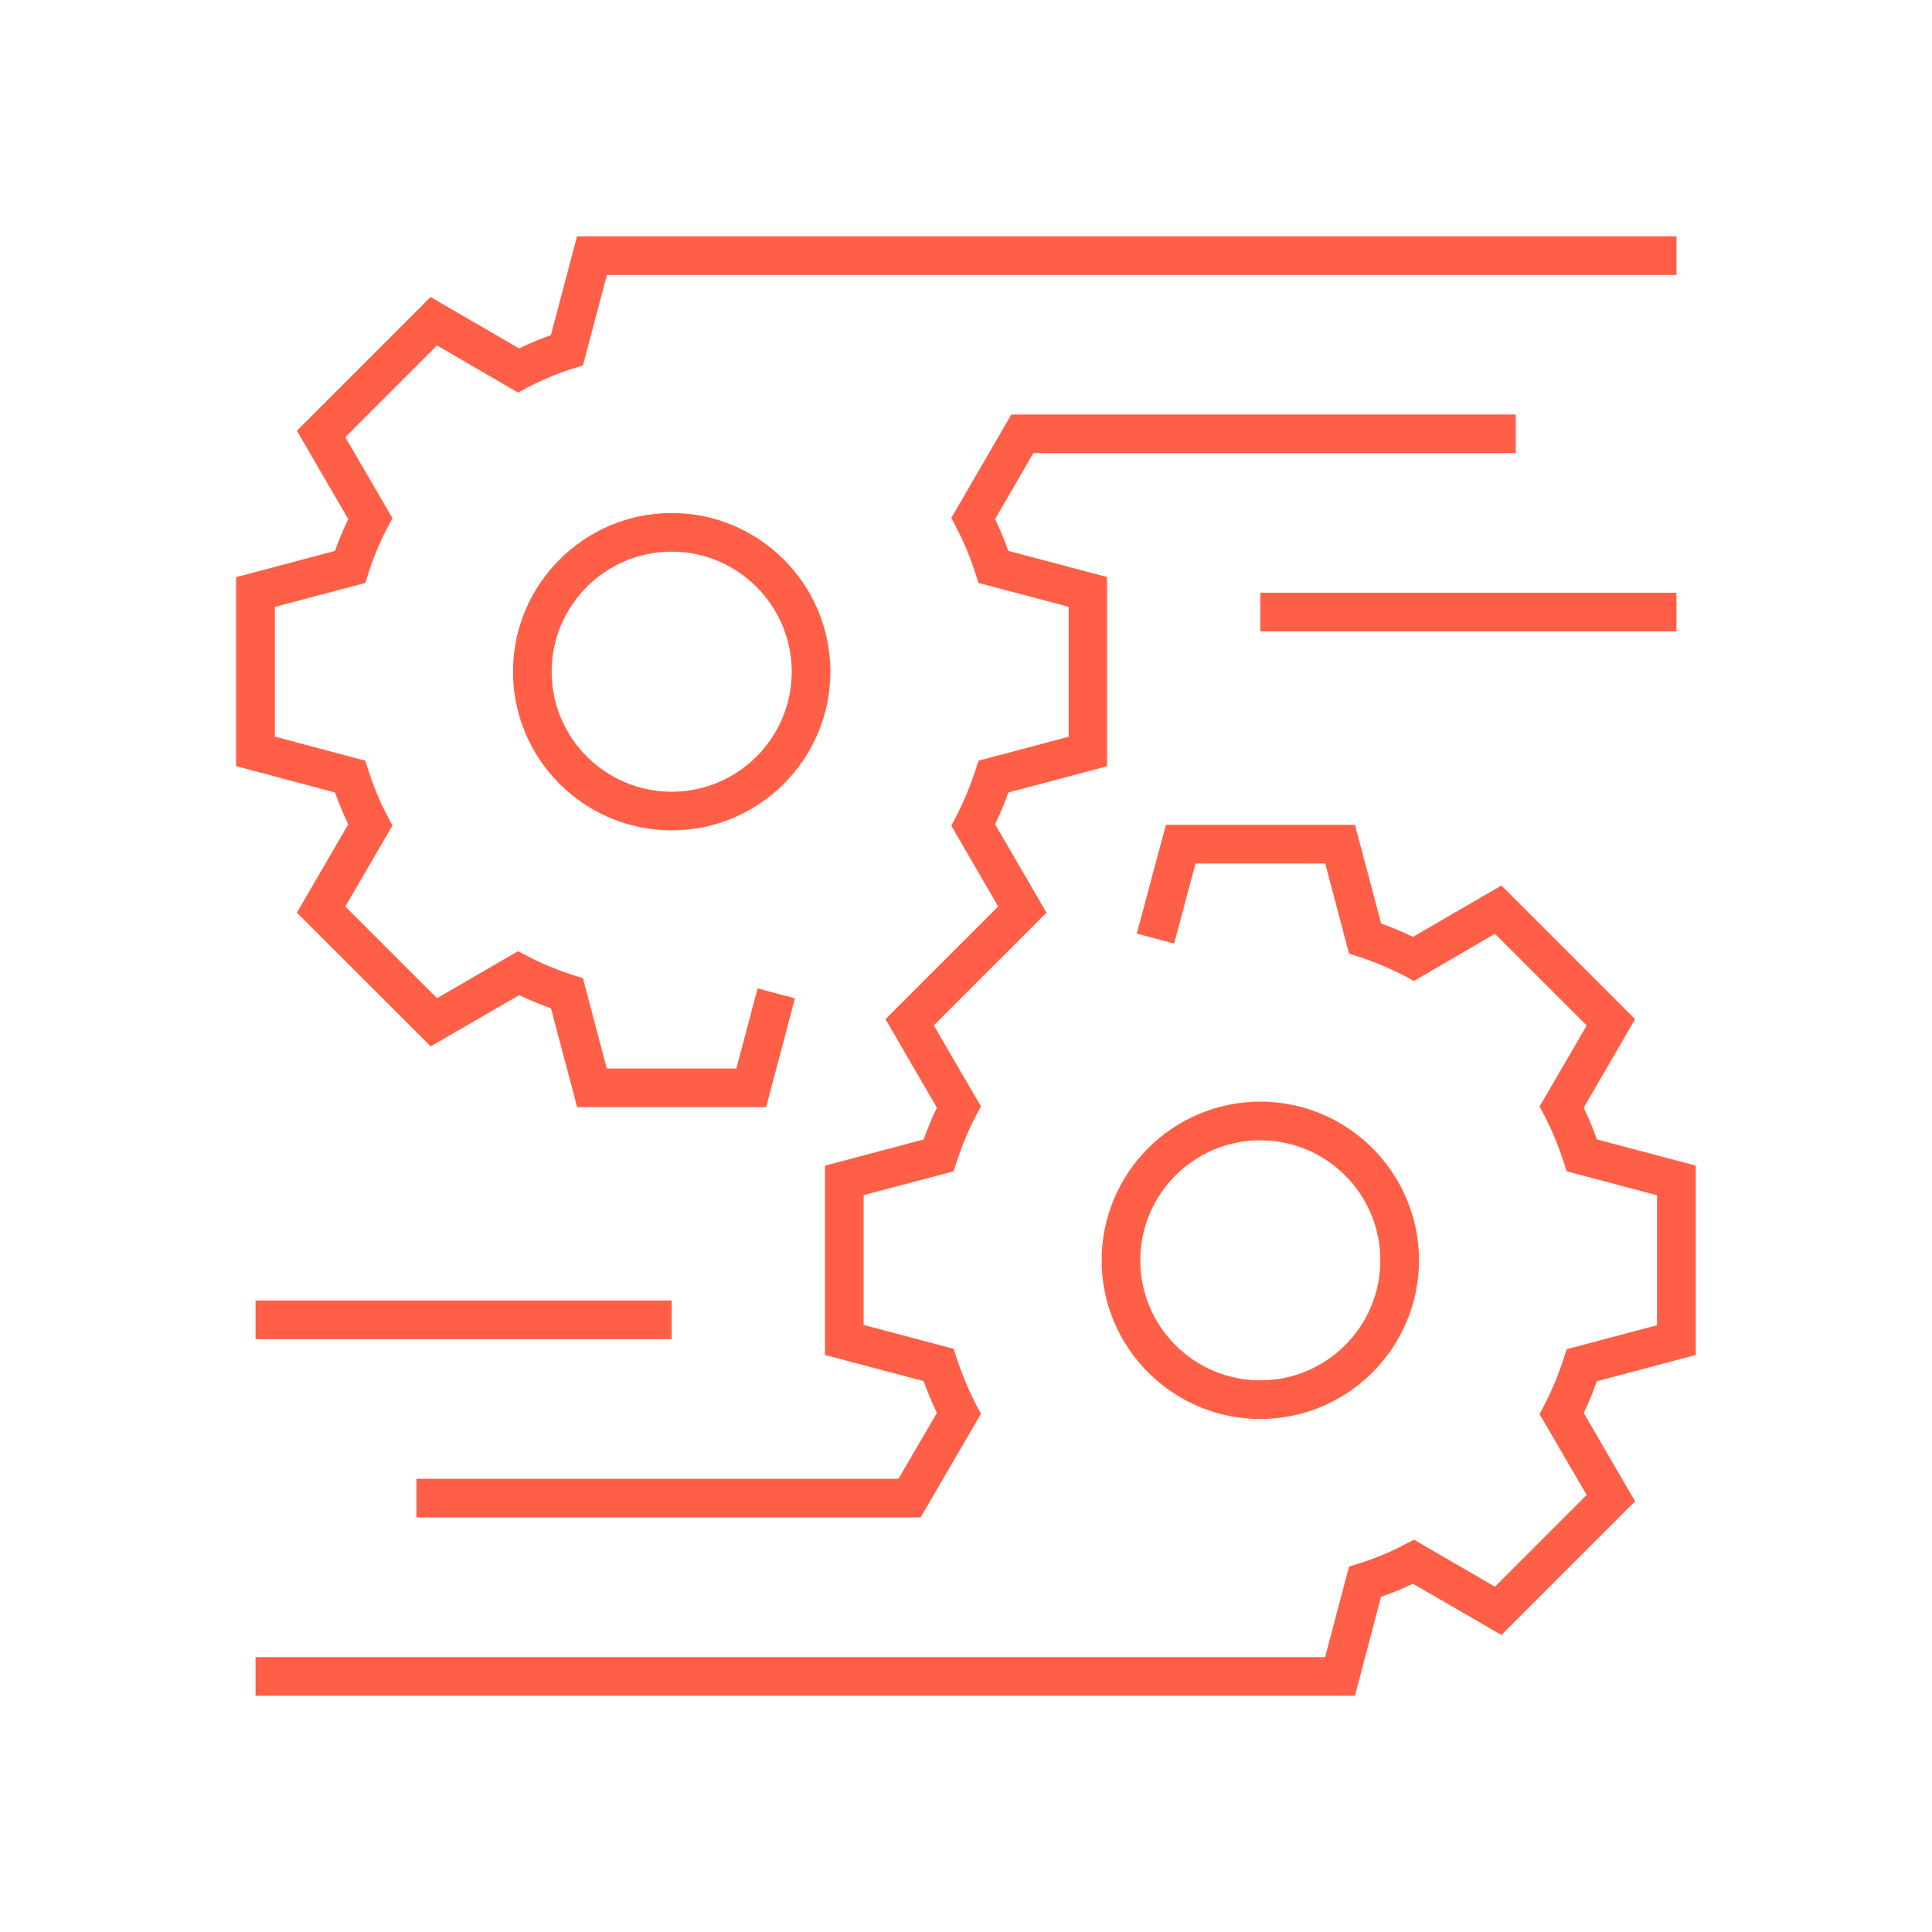
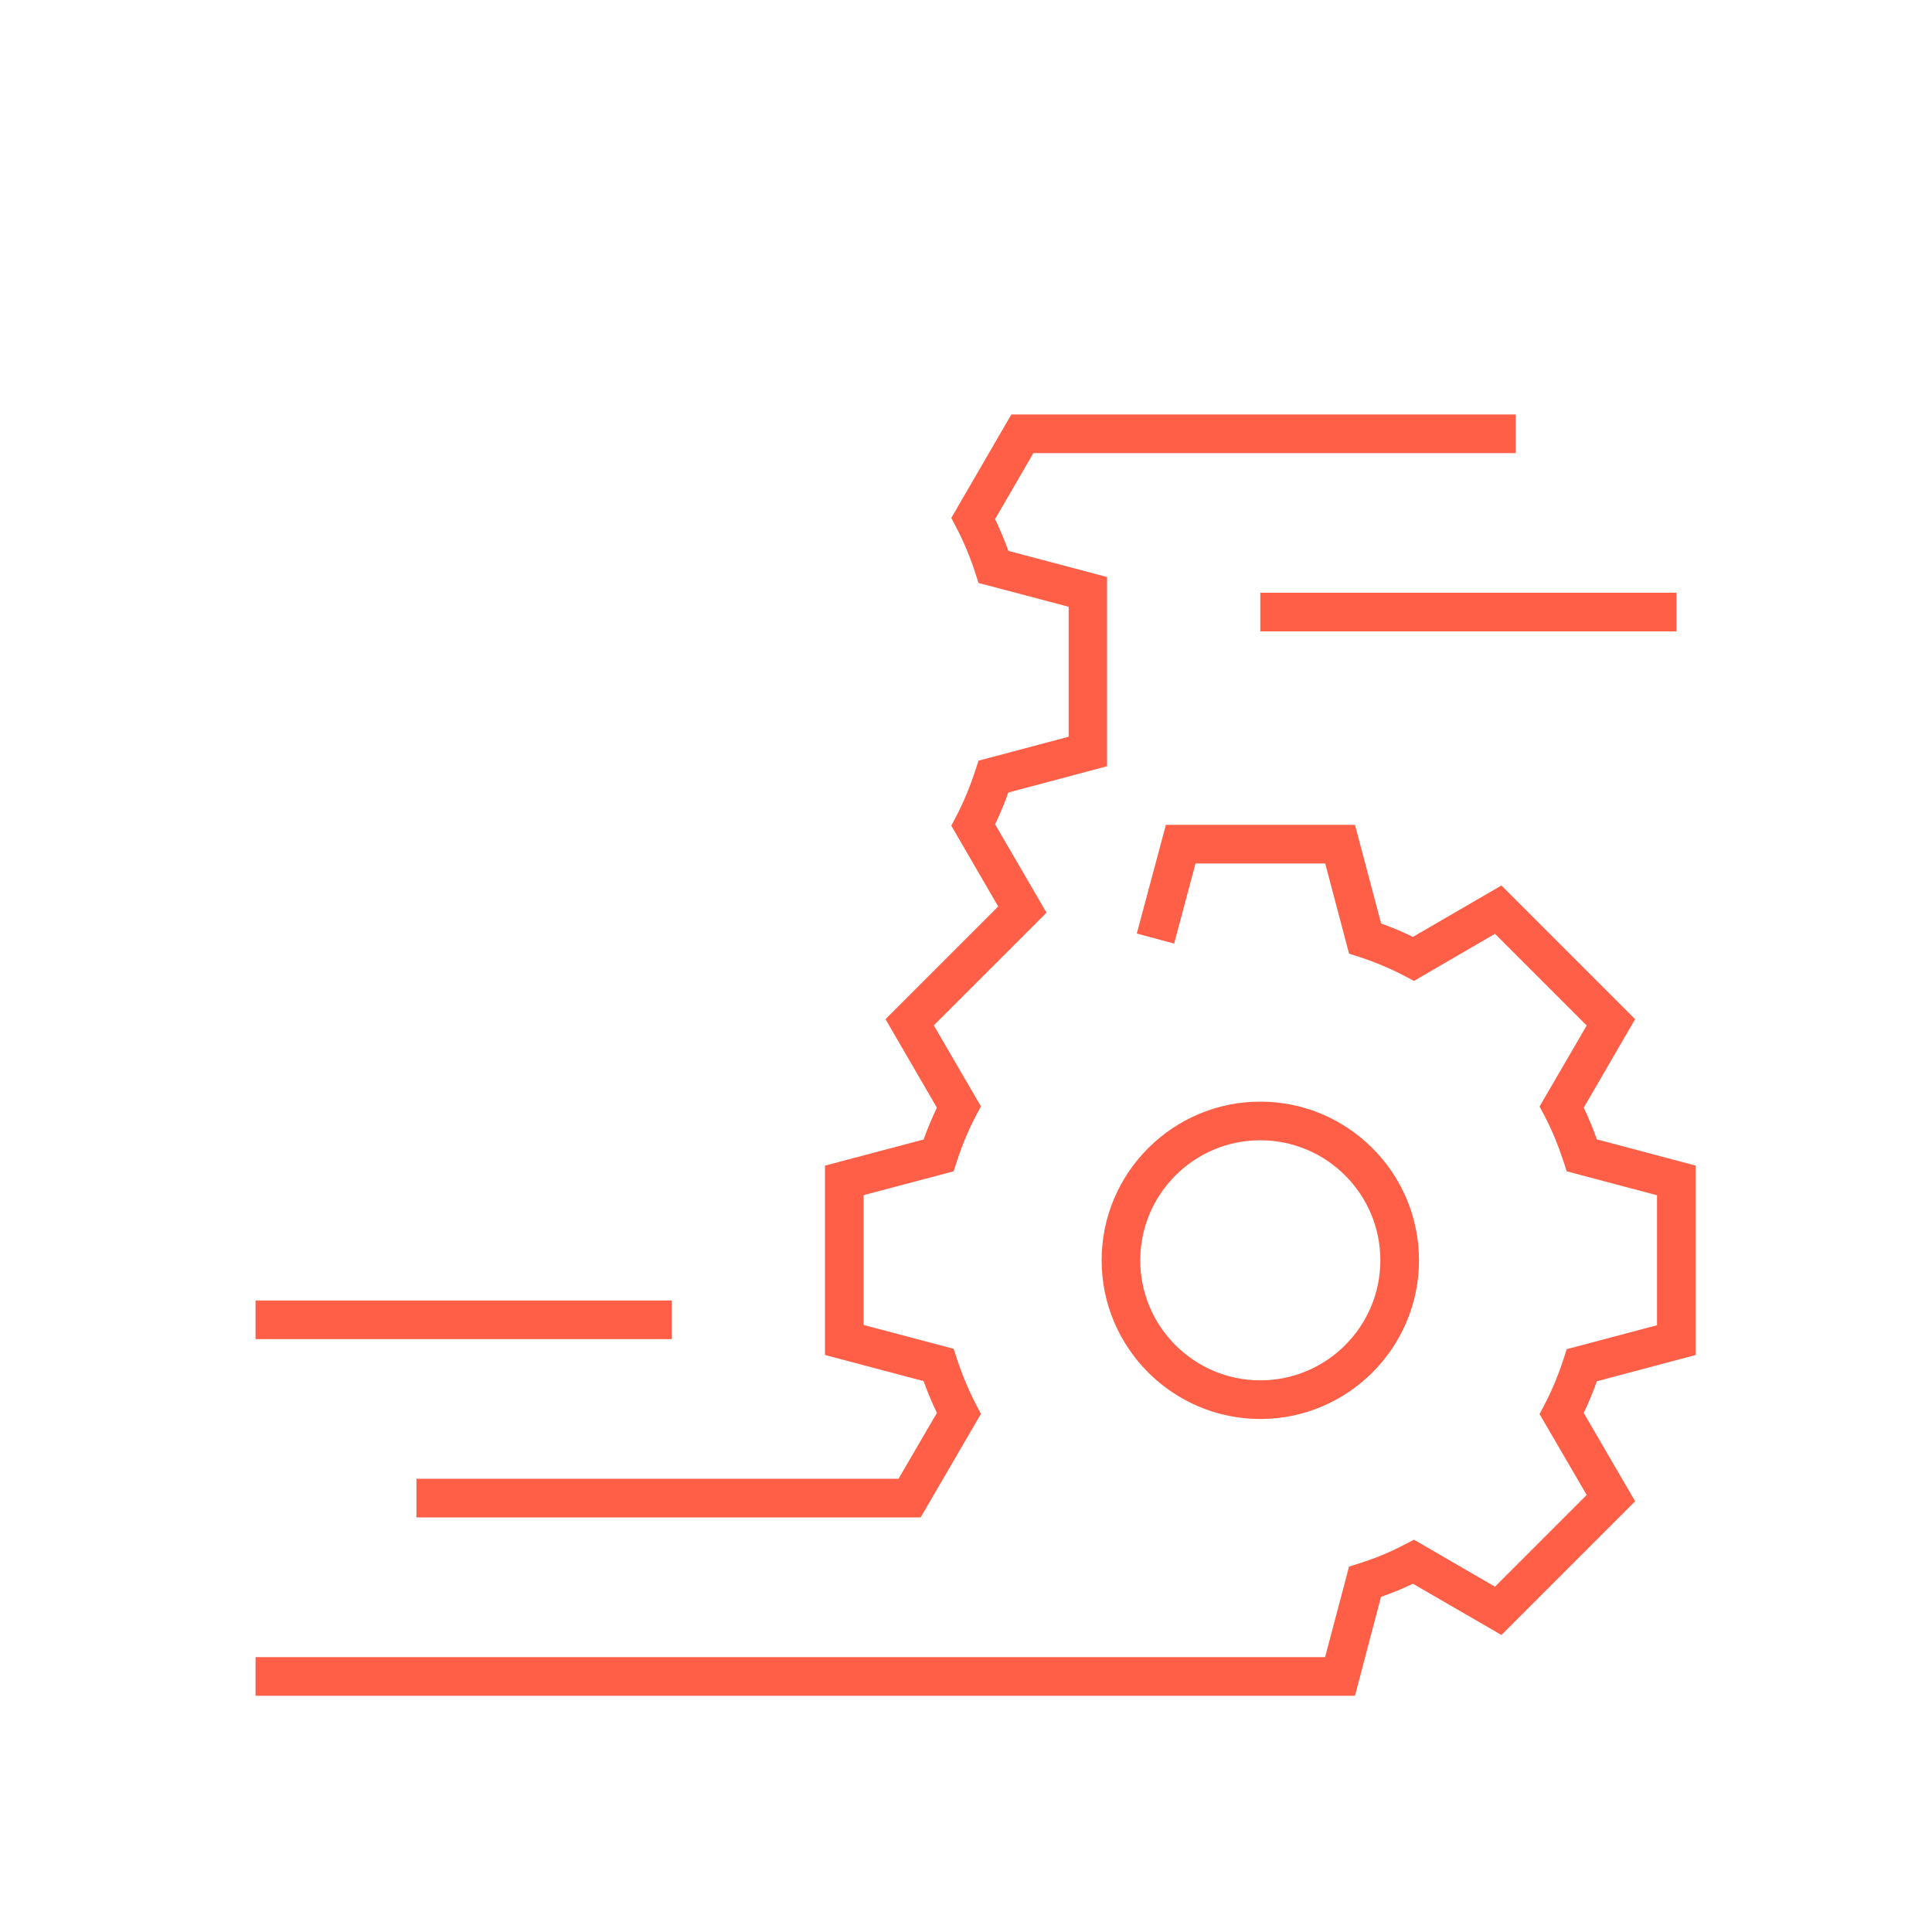
<svg xmlns="http://www.w3.org/2000/svg" width="150" height="150" viewBox="0 0 150 150" fill="none">
-   <path d="M52.15 64.47C45.36 64.47 39.83 58.94 39.83 52.15C39.83 45.36 45.36 39.83 52.15 39.83C58.94 39.83 64.47 45.36 64.47 52.15C64.47 58.94 58.94 64.47 52.15 64.47ZM52.15 42.83C47.01 42.83 42.83 47.01 42.83 52.15C42.83 57.29 47.01 61.47 52.15 61.47C57.29 61.47 61.47 57.29 61.47 52.15C61.46 47.01 57.28 42.83 52.15 42.83Z" fill="#FF5F46" />
  <path d="M97.85 110.17C91.06 110.17 85.53 104.64 85.53 97.85C85.53 91.06 91.06 85.53 97.85 85.53C104.64 85.53 110.17 91.06 110.17 97.85C110.17 104.64 104.64 110.17 97.85 110.17ZM97.85 88.53C92.71 88.53 88.53 92.71 88.53 97.85C88.53 102.99 92.71 107.17 97.85 107.17C102.99 107.17 107.17 102.99 107.17 97.85C107.17 92.71 102.99 88.53 97.85 88.53Z" fill="#FF5F46" />
  <path d="M105.2 131.66H19.84V128.66H102.88L104.74 121.63L105.53 121.38C106.77 120.99 107.96 120.5 109.05 119.92L109.78 119.54L116.07 123.19L123.19 116.07L119.53 109.79L119.92 109.05C120.47 107.99 120.96 106.84 121.39 105.52L121.64 104.75L128.65 102.89V92.8L121.64 90.94L121.39 90.17C120.95 88.85 120.47 87.69 119.92 86.64L119.53 85.91L123.19 79.62L116.07 72.5L109.78 76.16L109.05 75.77C107.93 75.19 106.75 74.69 105.52 74.29L104.74 74.04L102.89 67.04H92.82L91.16 73.26L88.26 72.48L90.52 64.04H105.2L107.23 71.7C108.08 72 108.9 72.35 109.7 72.74L116.57 68.75L126.95 79.13L122.96 86C123.33 86.77 123.67 87.58 123.98 88.46L131.66 90.5V105.2L123.98 107.24C123.67 108.12 123.33 108.93 122.96 109.7L126.95 116.56L116.57 126.94L109.7 122.96C108.91 123.34 108.08 123.68 107.22 123.98L105.2 131.66Z" fill="#FF5F46" />
  <path d="M71.48 117.81H32.33V114.81H69.76L72.74 109.7C72.37 108.92 72.02 108.1 71.71 107.23L64.05 105.2V90.5L71.71 88.47C72.02 87.6 72.37 86.77 72.74 86L68.75 79.13L77.5 70.38L73.86 64.11L74.24 63.38C74.83 62.25 75.32 61.05 75.72 59.84L75.97 59.06L82.97 57.2V47.11L75.97 45.26L75.72 44.48C75.33 43.27 74.83 42.07 74.24 40.94L73.86 40.21L78.52 32.18H117.68V35.18H80.23L77.26 40.3C77.64 41.11 77.99 41.93 78.29 42.77L85.95 44.8V59.49L78.29 61.53C77.99 62.37 77.64 63.2 77.26 64L81.25 70.86L72.5 79.61L76.16 85.9L75.77 86.63C75.21 87.69 74.71 88.88 74.29 90.17L74.04 90.94L67.05 92.79V102.87L74.04 104.72L74.29 105.49C74.72 106.78 75.22 107.97 75.77 109.03L76.16 109.77L71.48 117.81Z" fill="#FF5F46" />
-   <path d="M59.48 85.96H44.81L42.78 78.29C41.92 77.98 41.09 77.64 40.31 77.26L33.44 81.24L23.05 70.86L27.04 64C26.66 63.21 26.32 62.39 26.01 61.53L18.33 59.48V44.81L26.01 42.77C26.31 41.92 26.66 41.1 27.04 40.31L23.05 33.44L33.43 23.06L40.3 27.05C41.11 26.66 41.93 26.32 42.77 26.02L44.8 18.35H130.16V21.35H47.12L45.26 28.37L44.47 28.62C43.26 29 42.08 29.5 40.95 30.09L40.22 30.48L33.93 26.82L26.81 33.94L30.47 40.23L30.08 40.96C29.51 42.05 29.01 43.24 28.61 44.48L28.36 45.26L21.34 47.12V57.19L28.36 59.06L28.61 59.84C29.01 61.09 29.51 62.27 30.08 63.36L30.47 64.1L26.81 70.38L33.93 77.5L40.22 73.85L40.95 74.23C42.03 74.8 43.22 75.29 44.48 75.7L45.26 75.95L47.11 82.96H57.17L58.82 76.74L61.72 77.51L59.48 85.96Z" fill="#FF5F46" />
  <path d="M52.15 100.97H19.84V103.97H52.15V100.97Z" fill="#FF5F46" />
  <path d="M130.16 46.02H97.85V49.02H130.16V46.02Z" fill="#FF5F46" />
</svg>